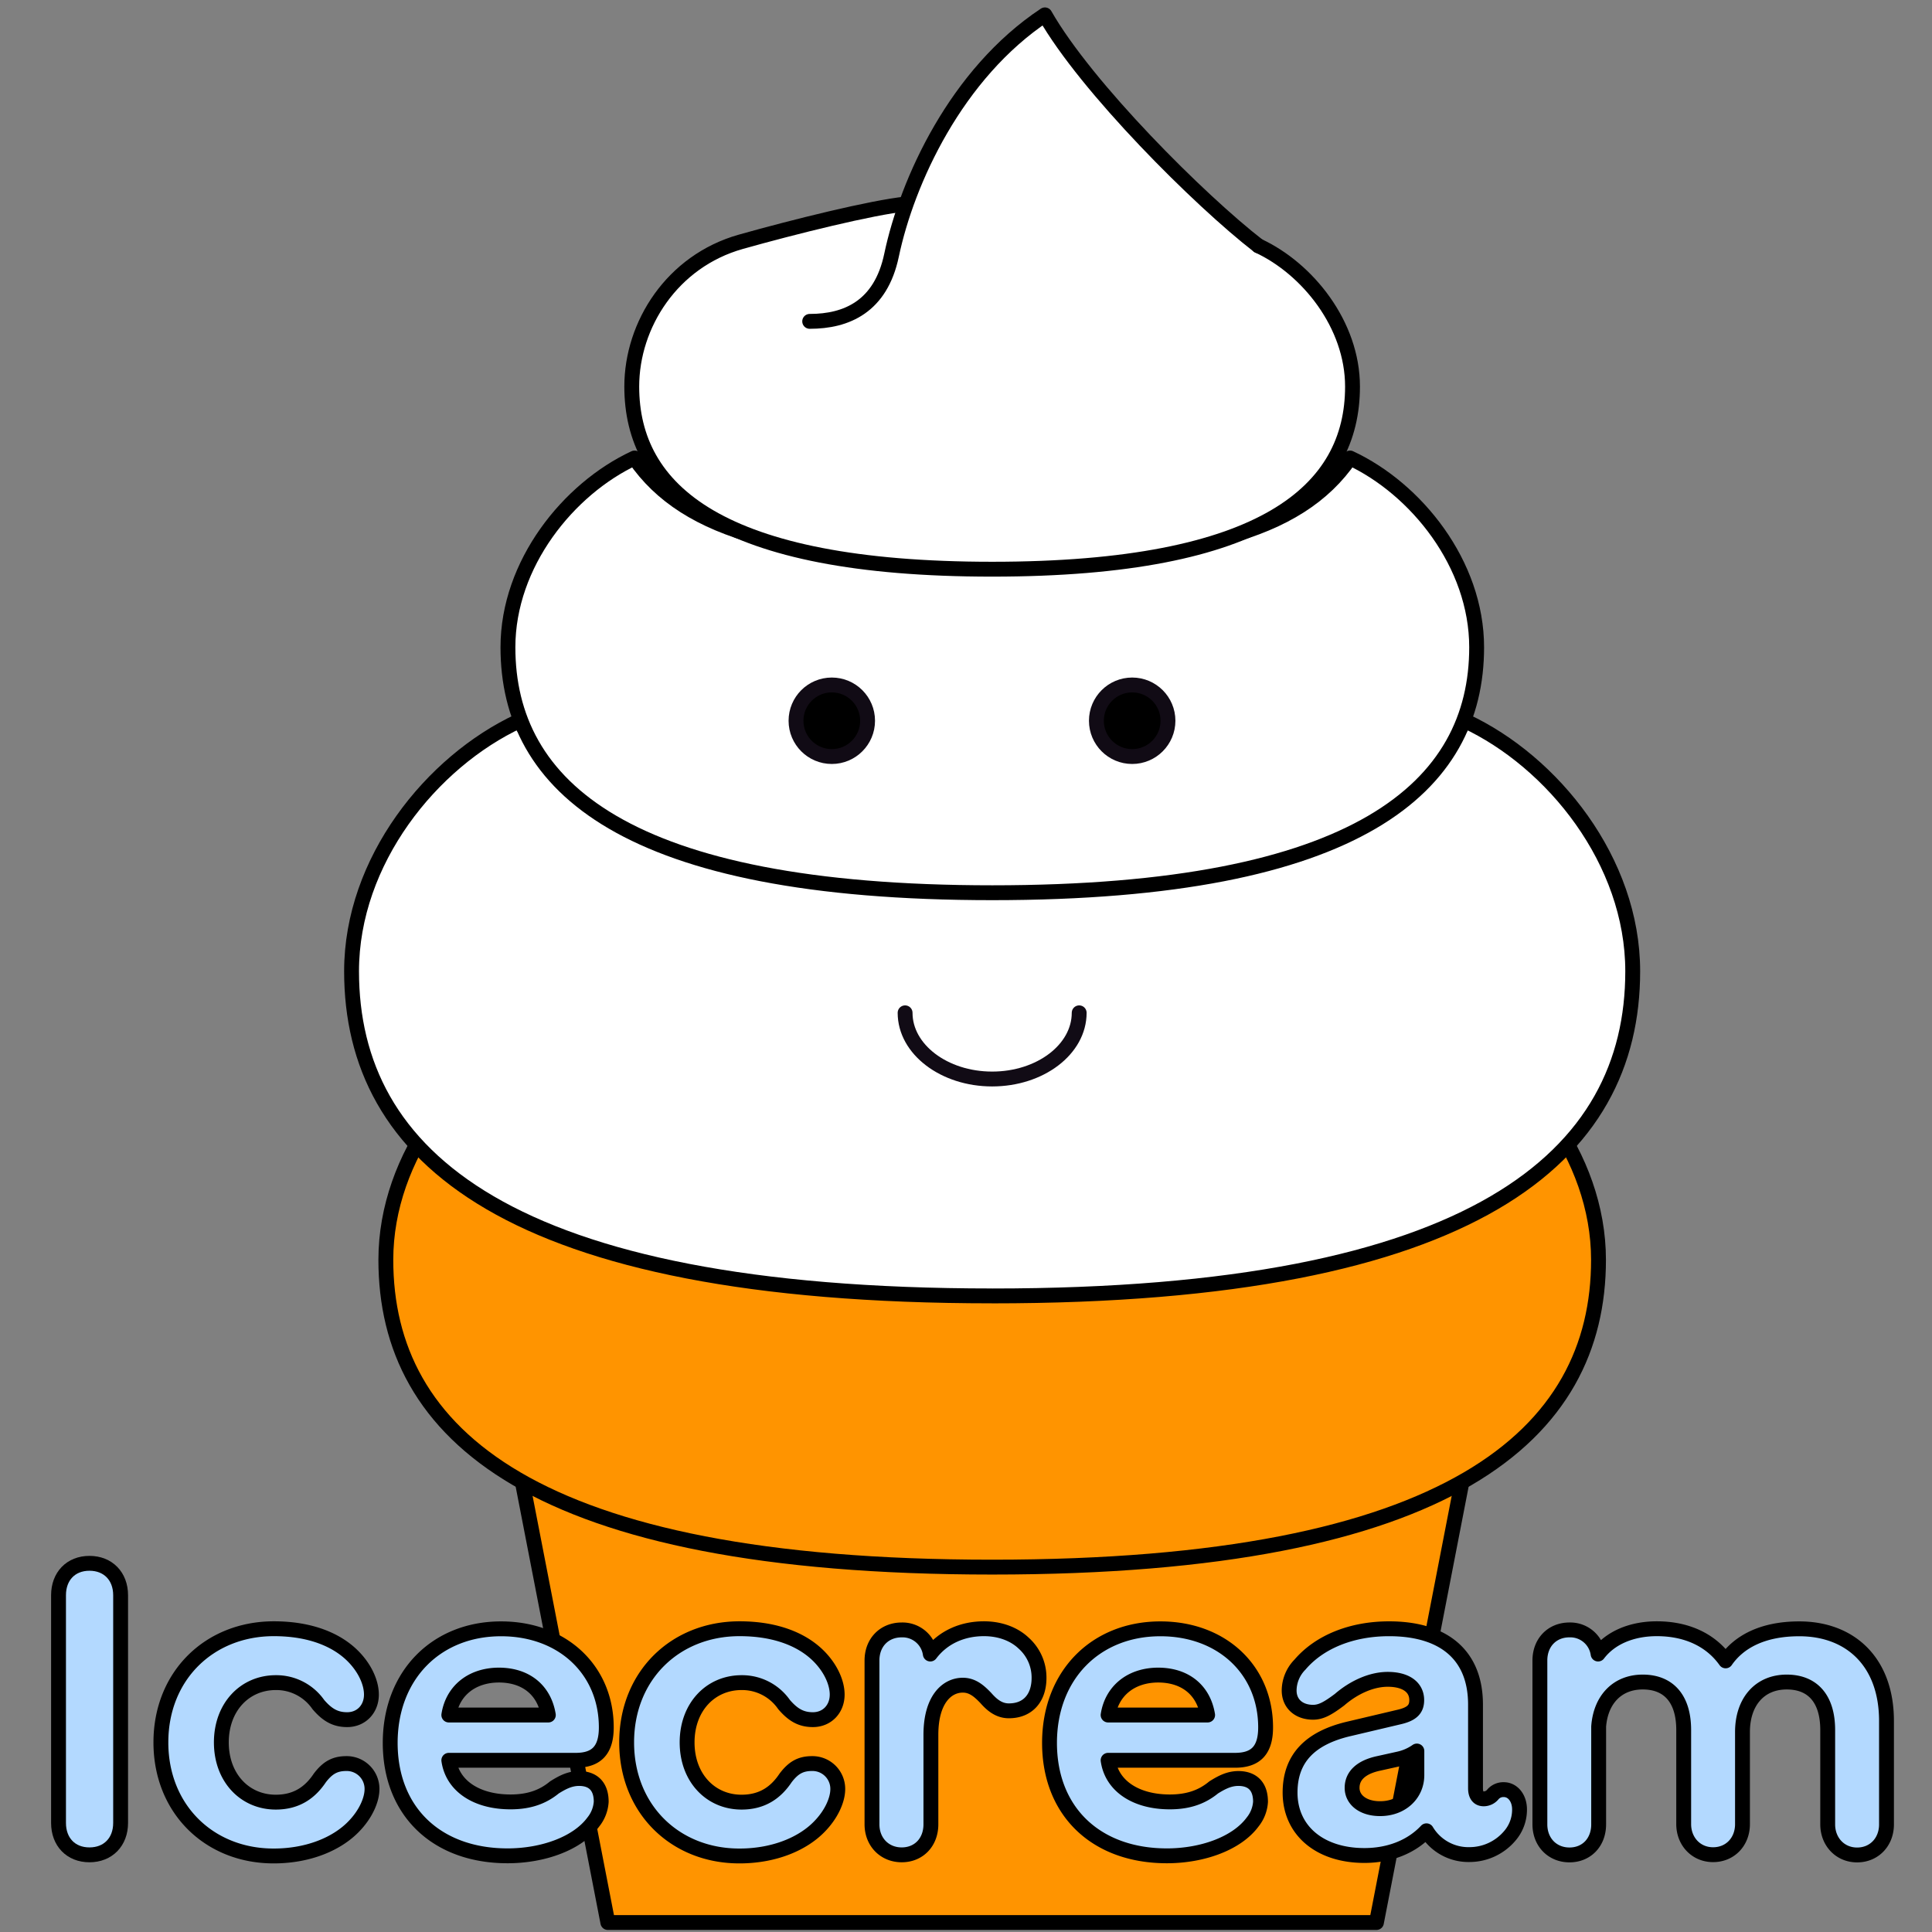
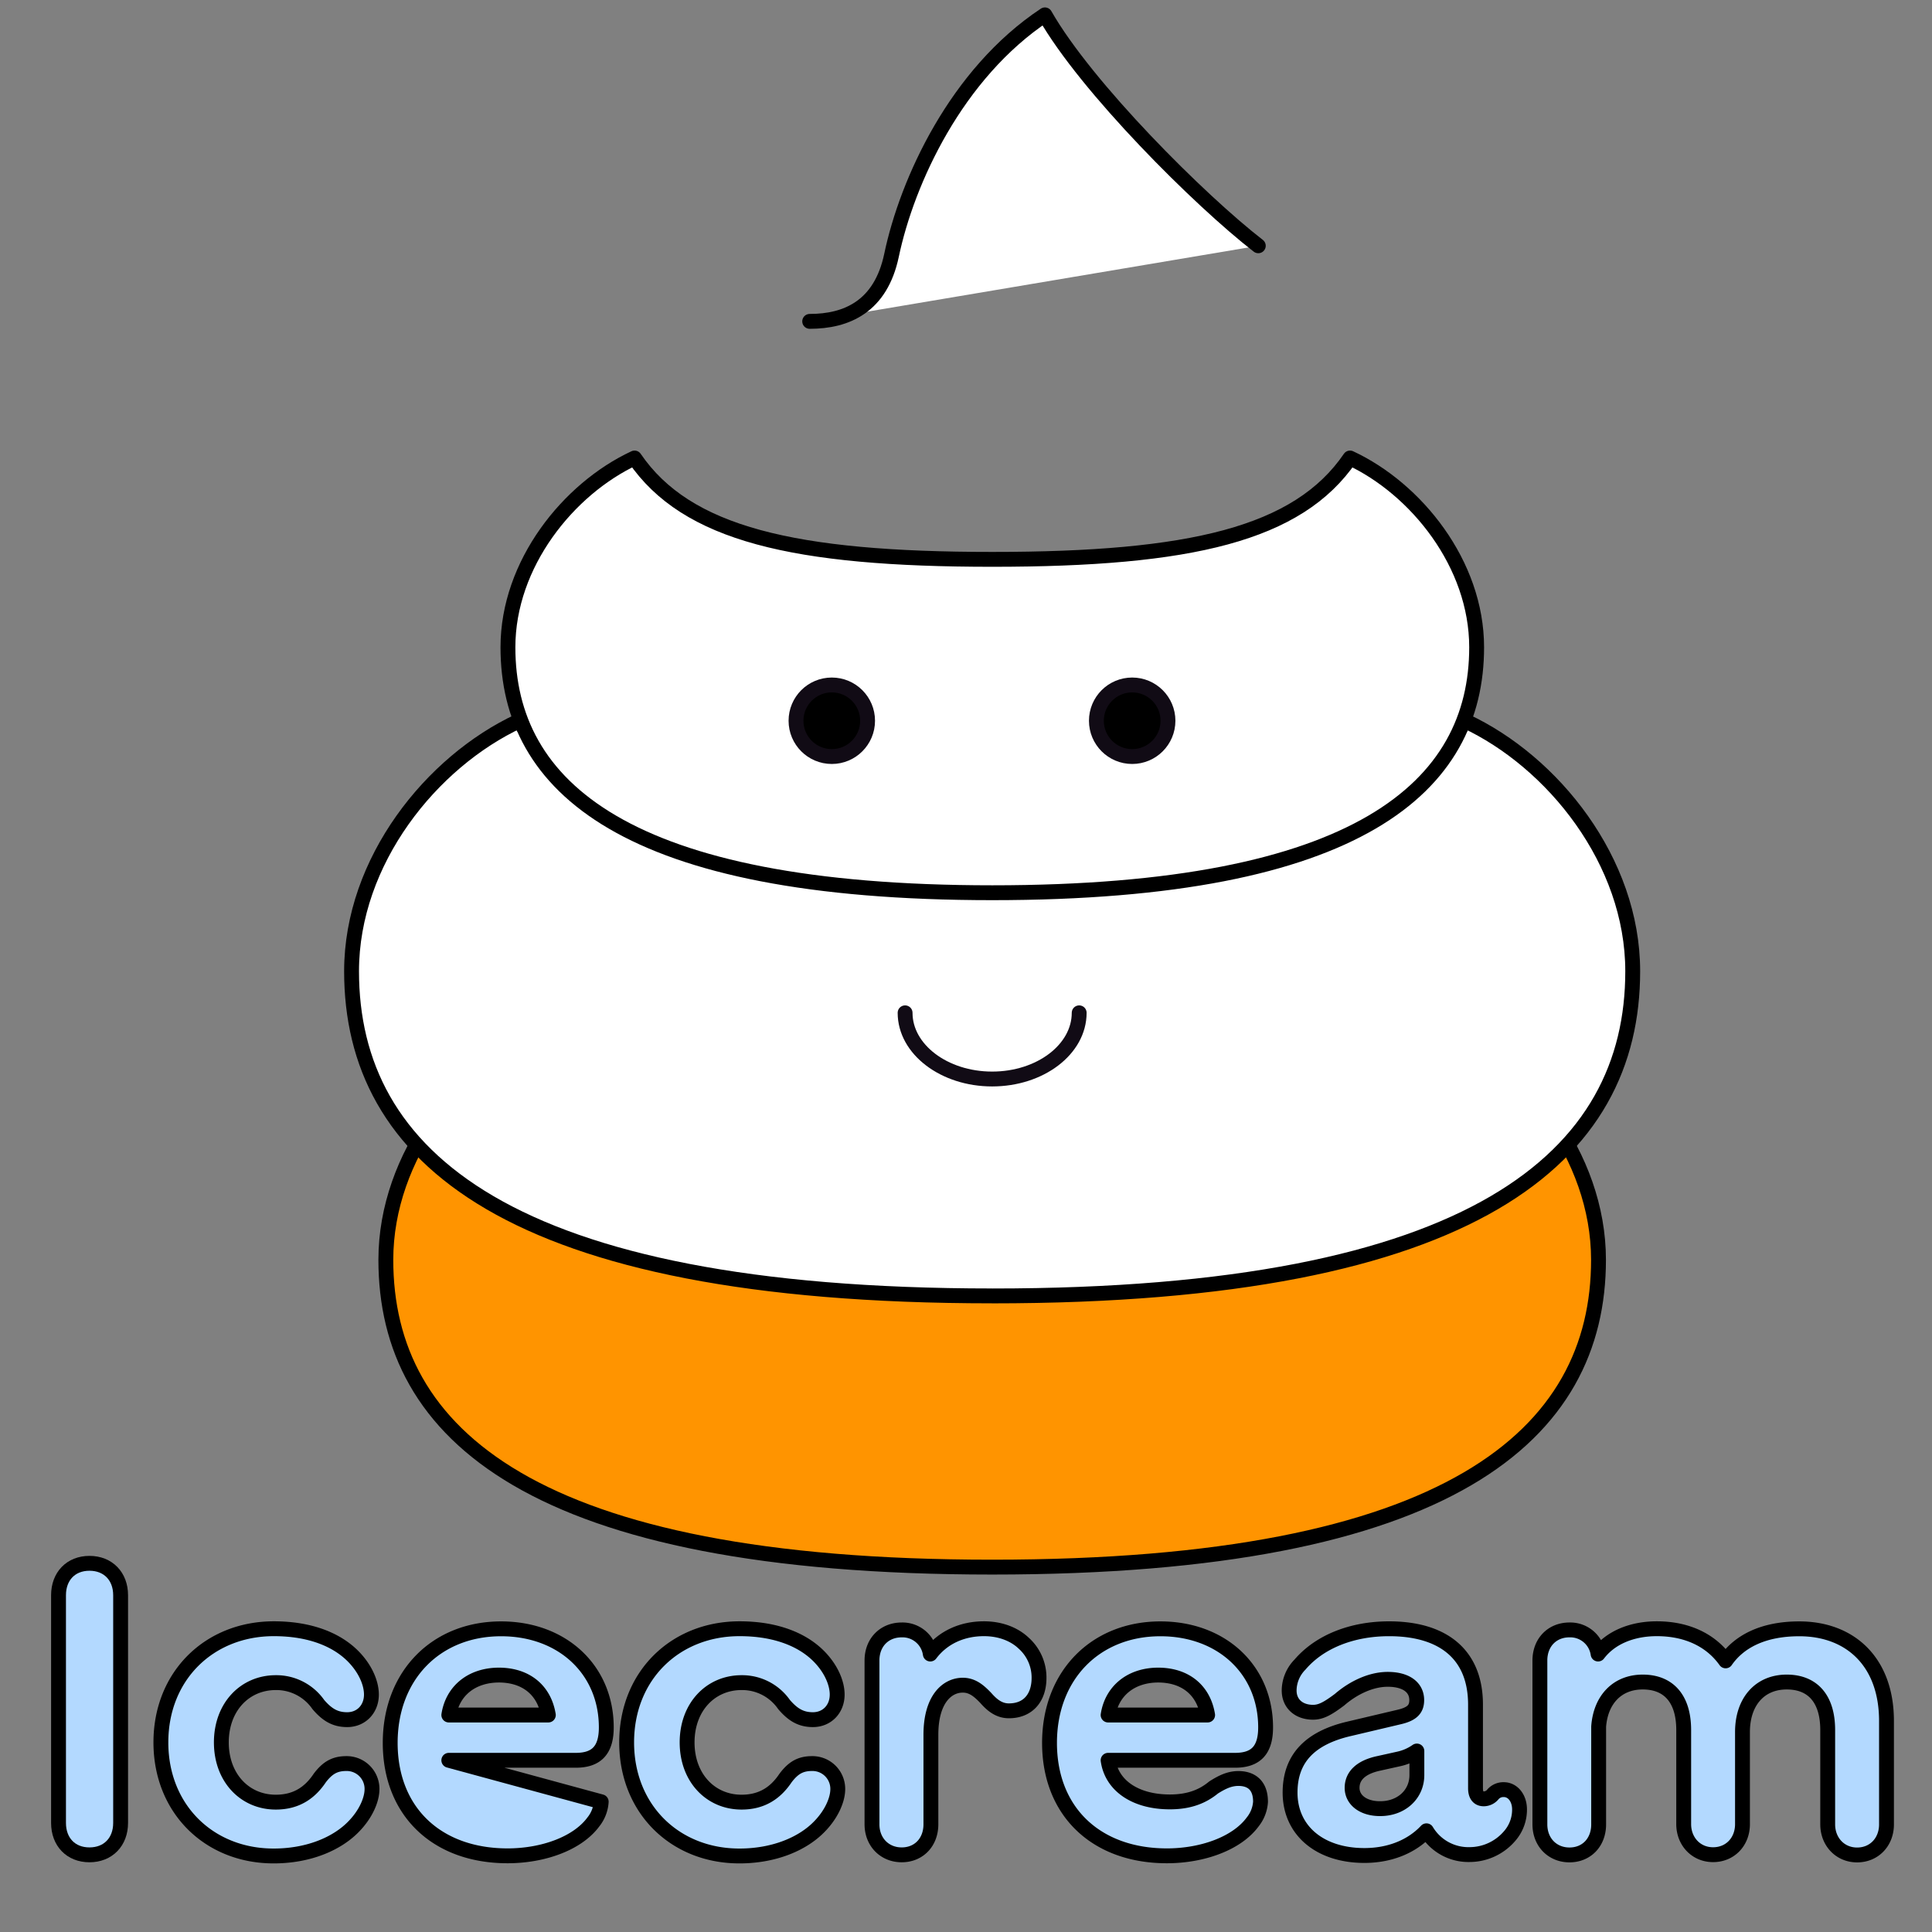
<svg xmlns="http://www.w3.org/2000/svg" viewBox="0 0 650 650">
  <rect x="0" y="0" width="650" height="650" fill="#808080" stroke="none" />
  <g stroke-linecap="round" stroke-linejoin="round" stroke-width="5">
    <g stroke="#000">
-       <path d="m463.09 646.81h-258.59l-33.66-173.38h325.91z" fill="#ff9400" />
      <path d="m333.8 527.24c154.45 0 204-44.73 204-103.38 0-35.12-25.47-66.72-53.34-79.7-21.87 32-67.18 42.67-150.61 42.67h-.09c-83.43 0-128.73-10.62-150.61-42.67-27.87 13-53.34 44.58-53.34 79.7 0 58.65 49.54 103.38 204 103.38z" fill="#ff9400" />
      <g fill="#fff">
        <path d="m333.8 436c163.2 0 215.51-47.27 215.51-109.23 0-37.1-26.91-70.5-56.34-84.21-23.12 33.87-71 45.09-159.13 45.09h-.09c-88.14 0-136-11.22-159.12-45.09-29.44 13.71-56.35 47.11-56.35 84.21 0 62 52.33 109.22 215.52 109.22z" />
        <path d="m333.8 300.35c123.38 0 163-35.74 163-82.58 0-28.06-20.35-53.31-42.6-63.68-17.48 25.61-53.67 34.1-120.32 34.1h-.07c-66.65 0-102.84-8.49-120.32-34.1-22.25 10.37-42.6 35.62-42.6 63.68 0 46.84 39.57 82.58 163 82.58z" />
-         <path d="m423.34 82.69c16.56 7.71 31.7 26.5 31.7 47.37 0 34.85-29.44 61.44-121.24 61.44-91.81 0-121.25-26.59-121.25-61.44 0-20.87 13.61-42.21 36.7-48.71 17.73-5 44.12-11.56 55.62-12.73" />
        <path d="m423.34 82.69c-19.68-15.23-57.85-53.26-71.79-77.69-29.82 19.78-46.35 55.91-51.61 80.9-3.63 17.25-15.1 22.23-27.53 22.22" />
      </g>
    </g>
    <g stroke="#110b15">
      <circle cx="279.85" cy="242.49" r="12.04" />
      <circle cx="380.91" cy="242.49" r="12.04" />
      <path d="m363.08 340.75c0 12.3-13.11 22.27-29.28 22.27s-29.29-10-29.29-22.27" fill="none" />
    </g>
    <g fill="#b3d9ff" stroke="#000">
      <path d="m19.69 613.3v-76.6c0-6.39 4.15-10.74 10.41-10.74s10.48 4.35 10.48 10.74v76.6c0 6.39-4.22 10.74-10.48 10.74s-10.41-4.35-10.41-10.74z" />
      <path d="m54.13 586.21c0-22.42 16.29-38.24 38-38.24 12.33 0 21.36 3.76 26.9 9.5 4 4.15 5.93 8.9 5.93 12.65 0 4.81-3.36 8.44-8.17 8.44-4.09 0-6.79-1.71-9.69-5.08a17.2 17.2 0 0 0 -14.31-7.38c-10.41 0-18.32 8.18-18.32 20.11s7.91 20.1 18.32 20.1c7.19 0 11.67-3.43 14.83-8.17 2.57-3.36 5-4.81 8.9-4.81a8.52 8.52 0 0 1 8.64 8.56c0 3.63-2.11 8.44-6.07 12.53-5.67 5.93-15.36 10-27 10-21.67.02-37.96-15.8-37.96-38.21z" />
-       <path d="m202.27 606.18a12 12 0 0 1 -2.64 6.79c-5.34 7.25-16.94 11.4-28.87 11.4-23.79 0-39.48-14.9-39.48-38 0-22.68 15.42-38.37 37.31-38.37 20.76 0 35.39 13.91 35.39 33.16 0 7.65-3.29 11.07-10.28 11.07h-42.7c1.25 8.71 9.42 14 20.76 14 6.46 0 11-1.78 14.77-4.88 2.76-1.72 5.2-3 8.37-3 5 .05 7.37 3.02 7.37 7.83zm-51.27-29.18h33.48c-1.32-8.1-7.25-13.44-16.67-13.44-9.18.04-15.57 5.38-16.81 13.44z" />
+       <path d="m202.27 606.18a12 12 0 0 1 -2.64 6.79c-5.34 7.25-16.94 11.4-28.87 11.4-23.79 0-39.48-14.9-39.48-38 0-22.68 15.42-38.37 37.31-38.37 20.76 0 35.39 13.91 35.39 33.16 0 7.65-3.29 11.07-10.28 11.07h-42.7zm-51.27-29.18h33.48c-1.32-8.1-7.25-13.44-16.67-13.44-9.18.04-15.57 5.38-16.81 13.44z" />
      <path d="m210.83 586.21c0-22.42 16.28-38.24 38-38.24 12.33 0 21.36 3.76 26.9 9.5 4 4.15 5.93 8.9 5.93 12.65 0 4.81-3.36 8.44-8.18 8.44-4.08 0-6.78-1.71-9.69-5.08a17.17 17.17 0 0 0 -14.3-7.38c-10.41 0-18.32 8.18-18.32 20.11s7.91 20.1 18.32 20.1c7.19 0 11.67-3.43 14.83-8.17 2.57-3.36 4.95-4.81 8.9-4.81a8.52 8.52 0 0 1 8.64 8.56c0 3.63-2.11 8.44-6.07 12.53-5.67 5.93-15.36 10-27 10-21.68.02-37.96-15.8-37.96-38.21z" />
      <path d="m349.57 564.52c0 6.59-3.62 11.07-10.15 11.07-3.49 0-5.86-2.17-7.78-4.35-2.1-2.17-4.35-4.28-7.71-4.28-5.4 0-10.74 4.88-10.74 16.68v30.12c0 6.06-4.09 10.28-9.82 10.28s-10-4.28-10-10.28v-55.11c0-6.06 4.16-10.28 10-10.28a9.44 9.44 0 0 1 9.62 8.11c4.29-5.67 10.81-8.51 18.06-8.51 5.74 0 10.35 2 13.32 4.82a15.52 15.52 0 0 1 5.2 11.73z" />
      <path d="m424.09 606.18a12 12 0 0 1 -2.64 6.79c-5.34 7.25-16.94 11.4-28.87 11.4-23.8 0-39.48-14.9-39.48-38 0-22.68 15.42-38.37 37.31-38.37 20.76 0 35.39 13.91 35.39 33.16 0 7.65-3.29 11.07-10.28 11.07h-42.71c1.25 8.71 9.42 14 20.76 14 6.46 0 11-1.78 14.76-4.88 2.77-1.72 5.21-3 8.38-3 5.01.05 7.38 3.02 7.38 7.83zm-51.28-29.18h33.48c-1.32-8.1-7.25-13.44-16.68-13.44-9.16.04-15.55 5.38-16.8 13.44z" />
      <path d="m511.23 608.75a13.43 13.43 0 0 1 -3.36 9 17.75 17.75 0 0 1 -13.31 6.2 16.46 16.46 0 0 1 -14.64-8c-5 5.34-12.39 8.31-20.89 8.31-15 0-25-8.44-25-21.16 0-11.34 6.53-18.39 20-21.49l16.47-3.89c4.49-1 6.14-2.63 6.14-5.73 0-4.35-3.63-7-9.76-7-5.41 0-11.34 2.64-16.22 6.86-4 3-6.26 4.22-8.89 4.22-4.82 0-8.05-2.91-8.05-7.32a12.55 12.55 0 0 1 3.63-8.7c6.59-7.72 17.47-12.07 30-12.07 18.26 0 29.07 8.71 29.07 25.51v28.15c0 2 .73 3.56 2.77 3.56a4 4 0 0 0 3.1-1.52 4.62 4.62 0 0 1 3.62-1.58c3.09-.01 5.32 2.9 5.32 6.65zm-34.54-11.54v-8.1a16.87 16.87 0 0 1 -6.26 2.7l-6.53 1.45c-5.93 1.25-9 4.15-9 8.24s3.76 7 9.36 7c7.16.05 12.43-4.76 12.43-11.29z" />
      <path d="m634.69 579v34.8c0 5.93-4.16 10.28-9.89 10.28s-9.89-4.48-9.89-10.28v-31.75c0-10.68-5.21-16.15-13.78-16.15-9.16 0-14.89 6.73-14.89 16.81v31c0 5.93-4.16 10.28-9.89 10.28s-9.89-4.48-9.89-10.28v-31.66c0-10.68-5.21-16.15-13.78-16.15s-14.17 5.94-14.83 15v32.89c0 6.06-4.08 10.28-9.82 10.28s-9.95-4.28-9.95-10.28v-55.14c0-6.06 4.15-10.28 9.95-10.28a9.45 9.45 0 0 1 9.63 8.11c4.21-5.54 11.4-8.51 19.77-8.51 10 0 18.13 3.76 23.14 10.81 4.43-6.39 12.43-10.78 24.78-10.78 17.14 0 29.34 11.11 29.34 31z" />
    </g>
  </g>
</svg>